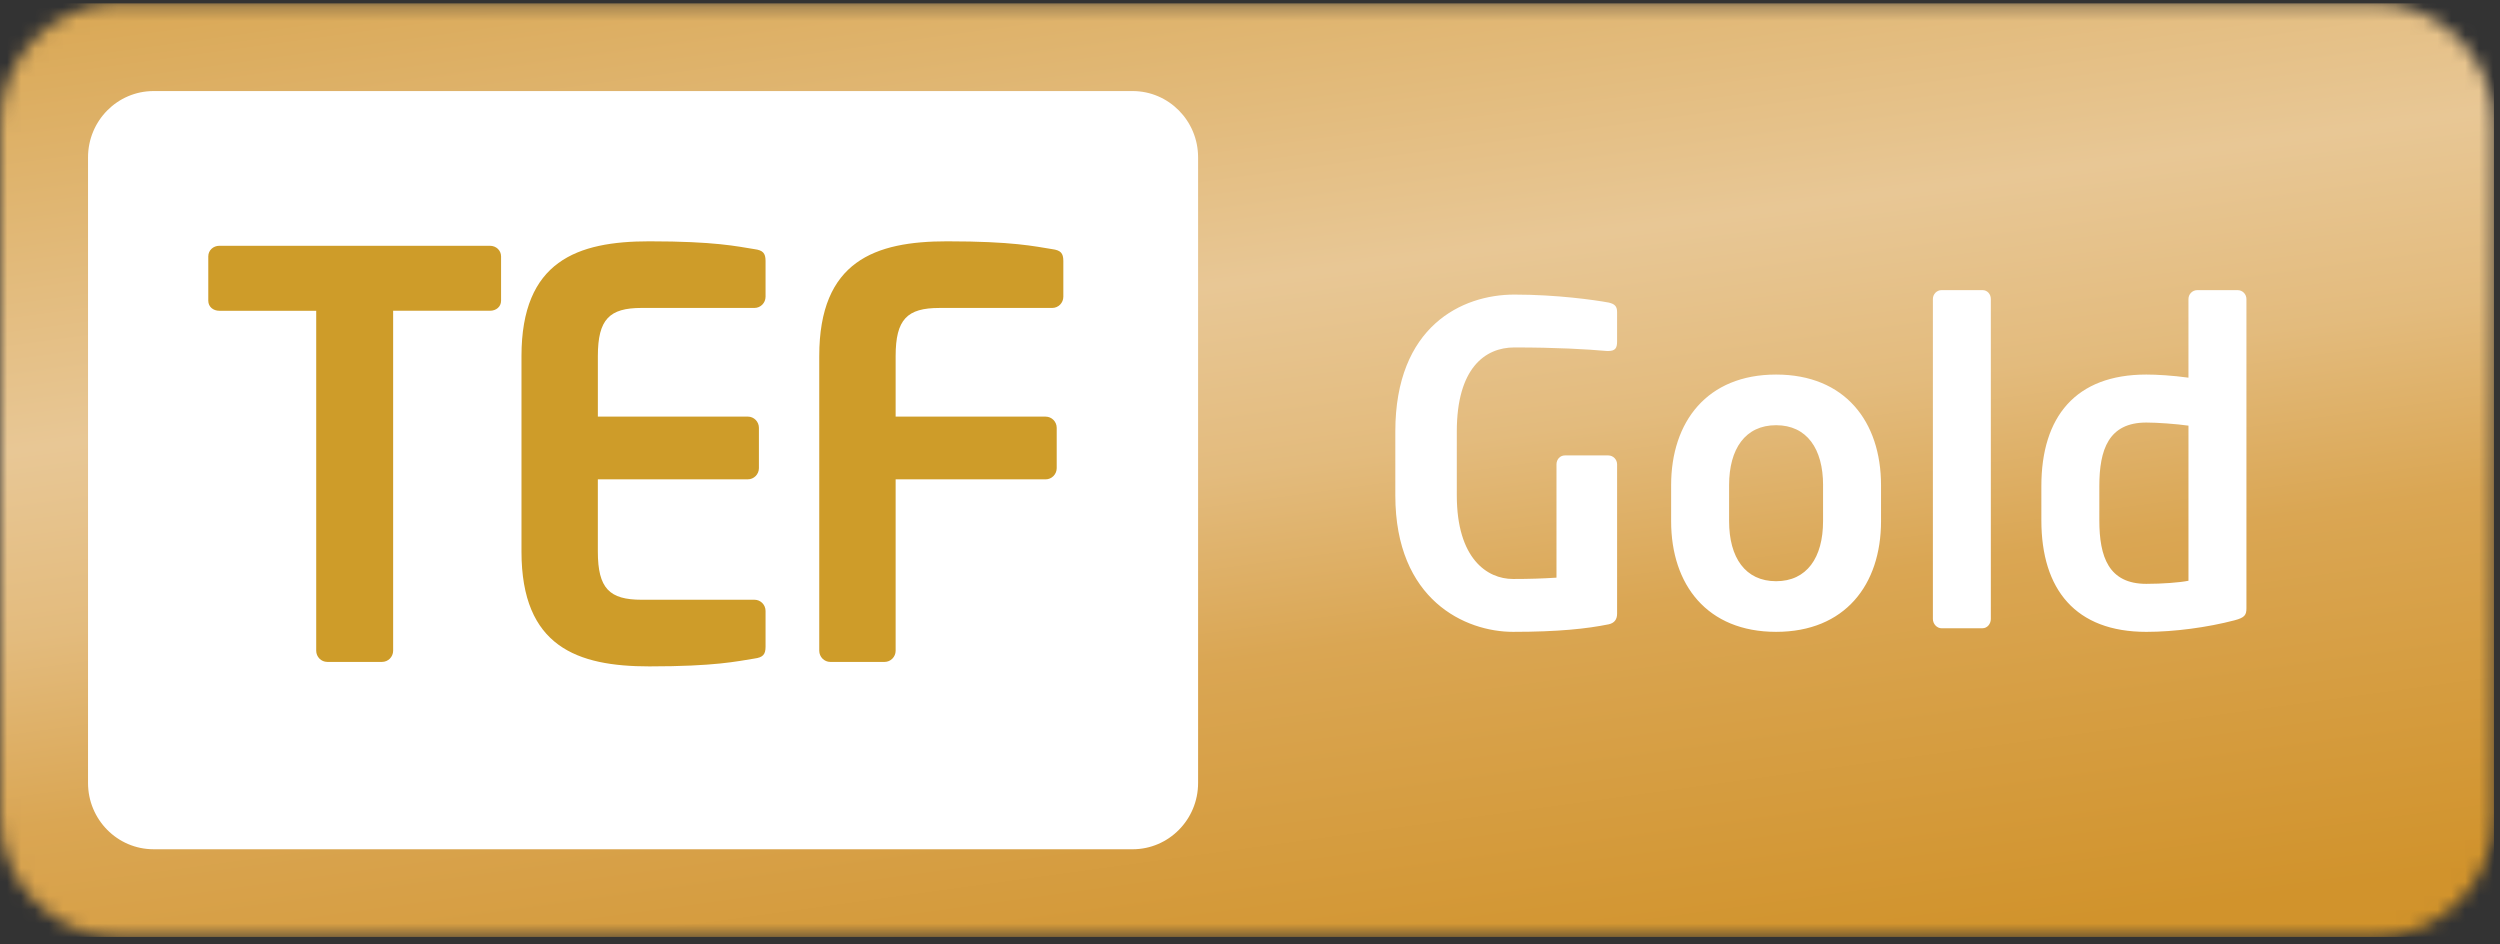
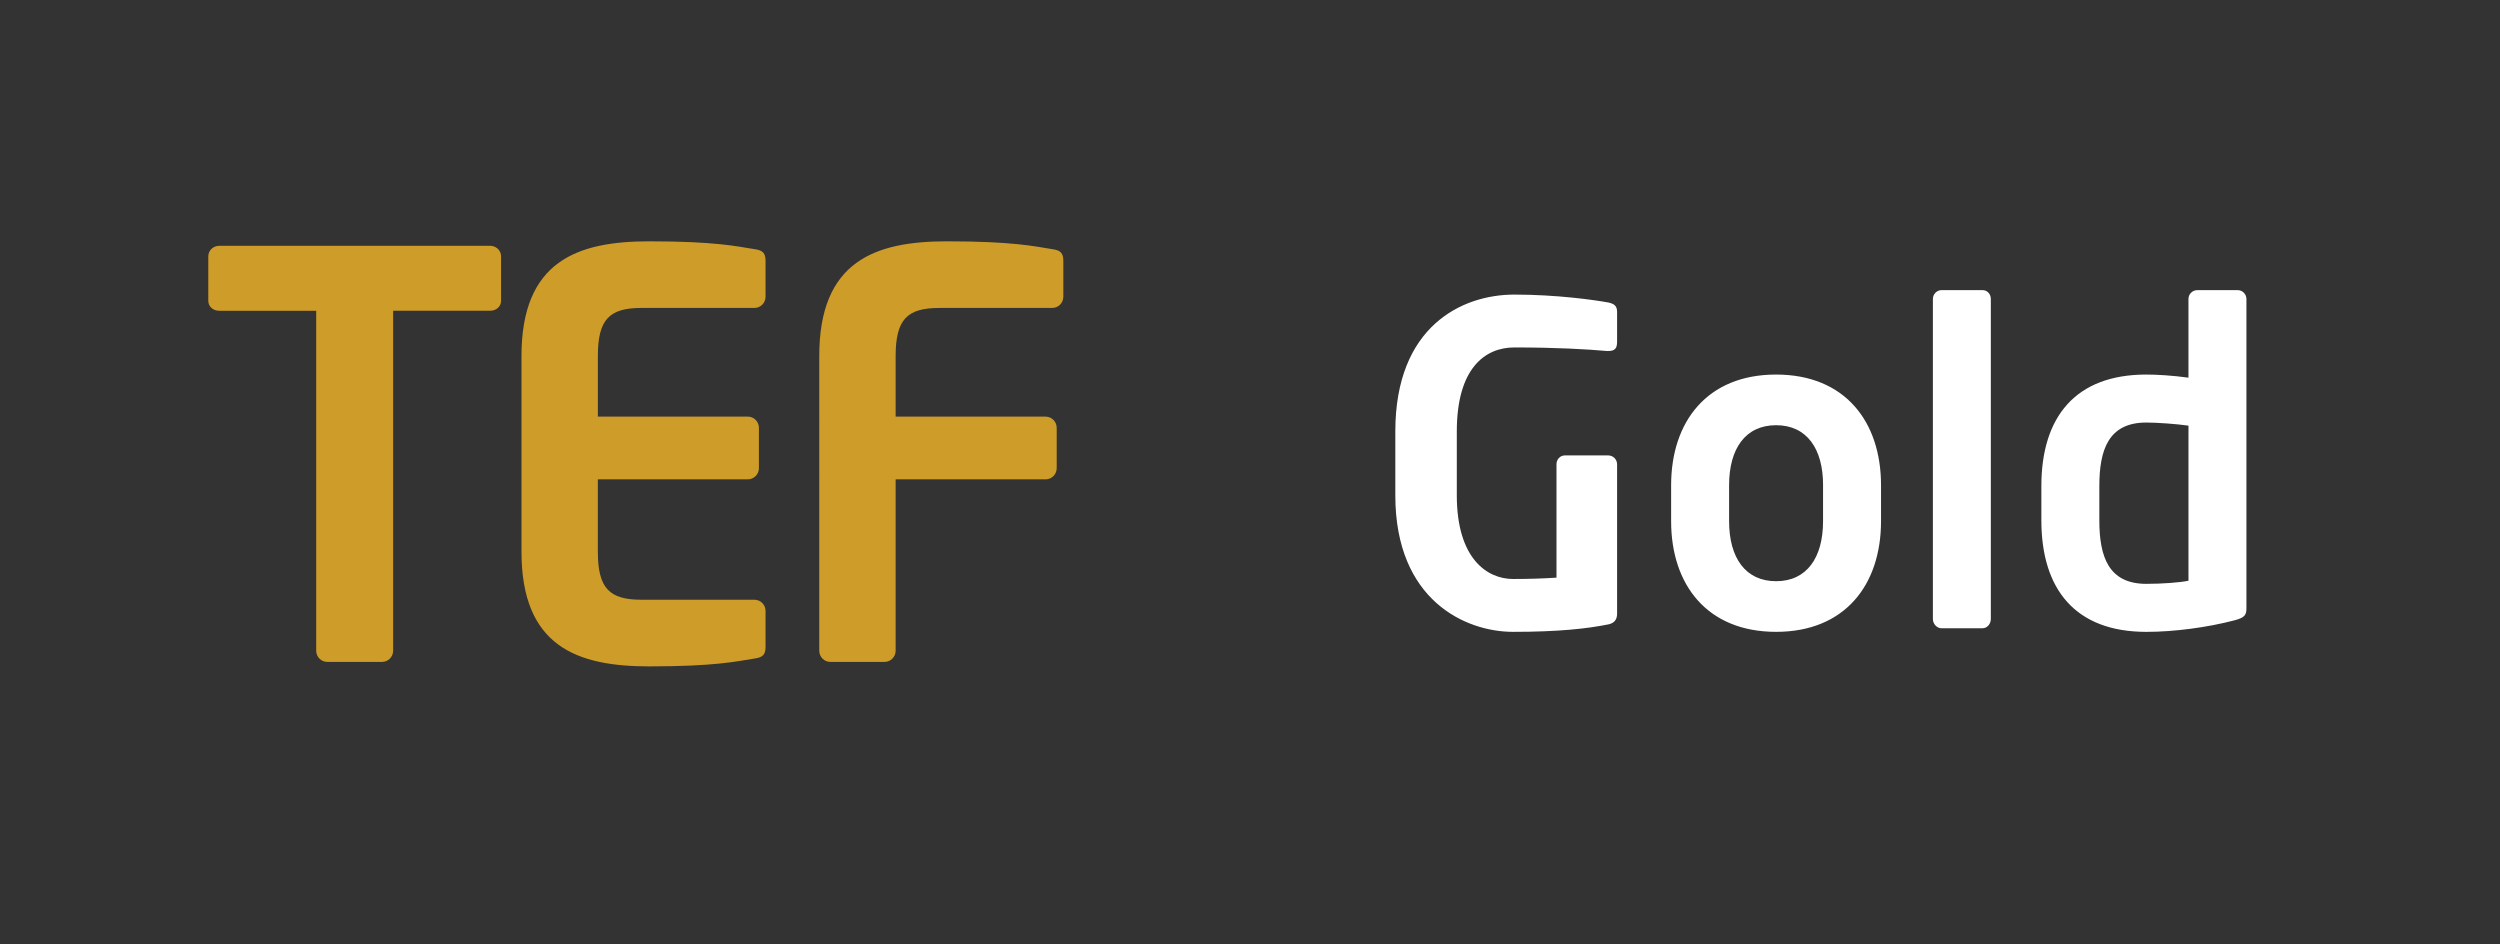
<svg xmlns="http://www.w3.org/2000/svg" xmlns:xlink="http://www.w3.org/1999/xlink" width="180" height="68" viewBox="0 0 180 68">
  <rect x="0" y="0" width="180" height="68" fill="#333333" stroke="none" />
  <defs>
-     <path id="a" d="M170.99 67.46H8.576C3.84 67.46 0 63.575 0 58.782V8.92C0 4.128 3.84.242 8.577.242H170.99c4.735 0 8.575 3.886 8.575 8.678v49.862c0 4.793-3.84 8.678-8.576 8.678z" />
    <linearGradient id="b" x1="17.151%" x2="82.849%" y1="-38.798%" y2="138.797%">
      <stop offset="0%" stop-color="#CF9126" />
      <stop offset="40%" stop-color="#E8C795" />
      <stop offset="50%" stop-color="#E3BB7D" />
      <stop offset="60%" stop-color="#DAA653" />
      <stop offset="80%" stop-color="#D1932C" />
      <stop offset="100%" stop-color="#CF9126" />
    </linearGradient>
  </defs>
  <g fill="none" fill-rule="evenodd">
    <mask id="c" fill="#FFF">
      <use xlink:href="#a" />
    </mask>
    <path fill="url(#b)" fill-rule="nonzero" mask="url(#c)" d="M0 .242h179.565V67.46H0z" />
-     <path fill="#FFF" fill-rule="nonzero" d="M81.545 61.146H11.058c-2.607 0-4.72-2.138-4.72-4.774v-45.04c0-2.638 2.113-4.776 4.72-4.776h70.487c2.606 0 4.718 2.138 4.718 4.775v45.042c0 2.636-2.112 4.774-4.718 4.774z" />
    <path fill="#CE9C29" fill-rule="nonzero" d="M35.28 22.375h-6.974V46.85c0 .444-.358.807-.797.807h-3.945c-.44 0-.797-.363-.797-.806V22.376h-6.974c-.438 0-.797-.283-.797-.726v-3.187c0-.443.36-.766.797-.766H35.28c.438 0 .797.323.797.766v3.186c0 .442-.36.725-.797.725zm19.044 25.04c-1.276.202-2.83.565-7.572.565-5.18 0-9.205-1.412-9.205-8.266V25.64c0-6.854 4.025-8.265 9.205-8.265 4.742 0 6.296.363 7.572.564.597.08.796.282.796.846v2.58c0 .444-.358.807-.796.807h-8.13c-2.31 0-3.148.807-3.148 3.468v4.356h10.8c.438 0 .796.363.796.806v2.904c0 .443-.358.806-.797.806h-10.8v5.202c0 2.66.838 3.468 3.15 3.468h8.13c.437 0 .795.362.795.806v2.58c0 .565-.2.767-.796.847zm21.44-25.242h-8.13c-2.31 0-3.148.807-3.148 3.468v4.356h10.8c.438 0 .797.363.797.806v2.904c0 .443-.36.806-.797.806h-10.8v12.34c0 .442-.358.805-.797.805h-3.906c-.438 0-.797-.363-.797-.806V25.64c0-6.854 4.025-8.265 9.205-8.265 4.742 0 6.297.363 7.572.564.597.08.797.282.797.846v2.58c0 .444-.358.807-.796.807z" />
    <path fill="#FFF" fill-rule="nonzero" d="M115.83 44.95c-1.58.32-3.636.543-6.893.543-3.415 0-8.474-2.27-8.474-9.822v-4.607c0-7.582 4.806-9.854 8.57-9.854 3.035 0 5.754.383 6.797.575.41.096.6.256.6.672V24.6c0 .448-.125.672-.632.672h-.094c-1.455-.128-3.636-.256-6.672-.256-2.12 0-4.142 1.504-4.142 6.047v4.608c0 4.545 2.18 6.016 4.047 6.016 1.17 0 2.15-.032 3.13-.096v-8.16c0-.35.254-.64.6-.64h3.13c.35 0 .634.29.634.64v10.752c0 .416-.19.672-.6.767zm15.432-10.015c0-2.624-1.17-4.32-3.383-4.32-2.215 0-3.384 1.696-3.384 4.32v2.592c0 2.623 1.17 4.32 3.383 4.32 2.212 0 3.382-1.697 3.382-4.32v-2.592zm-3.383 10.558c-4.965 0-7.558-3.39-7.558-7.966v-2.592c0-4.576 2.593-7.967 7.557-7.967 4.963 0 7.556 3.39 7.556 7.967v2.592c0 4.575-2.593 7.966-7.557 7.966zm14.862-.256h-2.94c-.35 0-.633-.32-.633-.67V21.528c0-.353.283-.64.63-.64h2.942c.348 0 .6.287.6.64v23.036c0 .35-.252.67-.6.67zm14.83-14.59c-.886-.127-2.277-.224-3.036-.224-2.72 0-3.383 1.952-3.383 4.576v2.463c0 2.624.664 4.575 3.383 4.575 1.138 0 2.435-.096 3.035-.224V30.648zm3.32 14.014c-1.96.513-4.332.833-6.356.833-5.09 0-7.557-3.04-7.557-8.03V35c0-4.992 2.465-8.032 7.556-8.032.76 0 1.866.064 3.035.224V21.53c0-.353.286-.64.634-.64h2.91c.347 0 .63.287.63.64v22.268c0 .48-.125.672-.852.863z" />
  </g>
</svg>